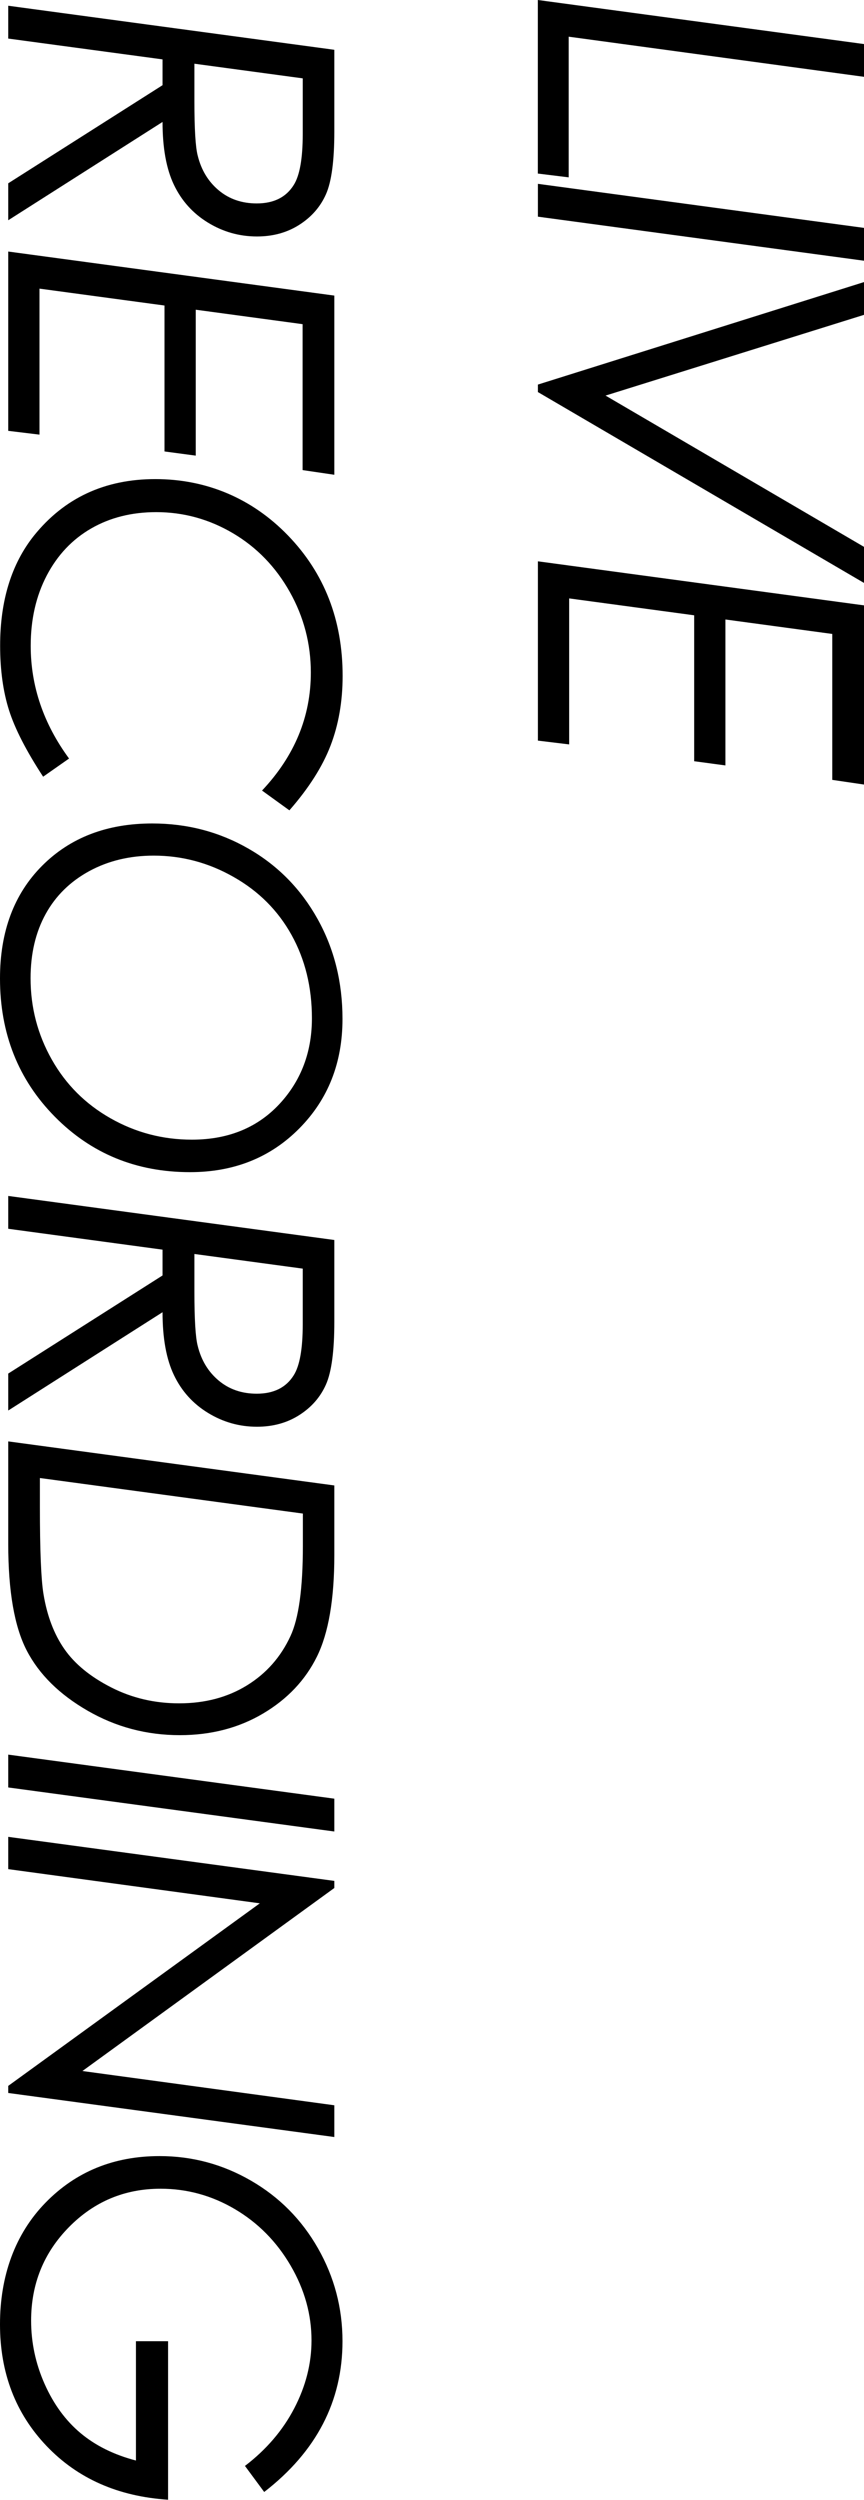
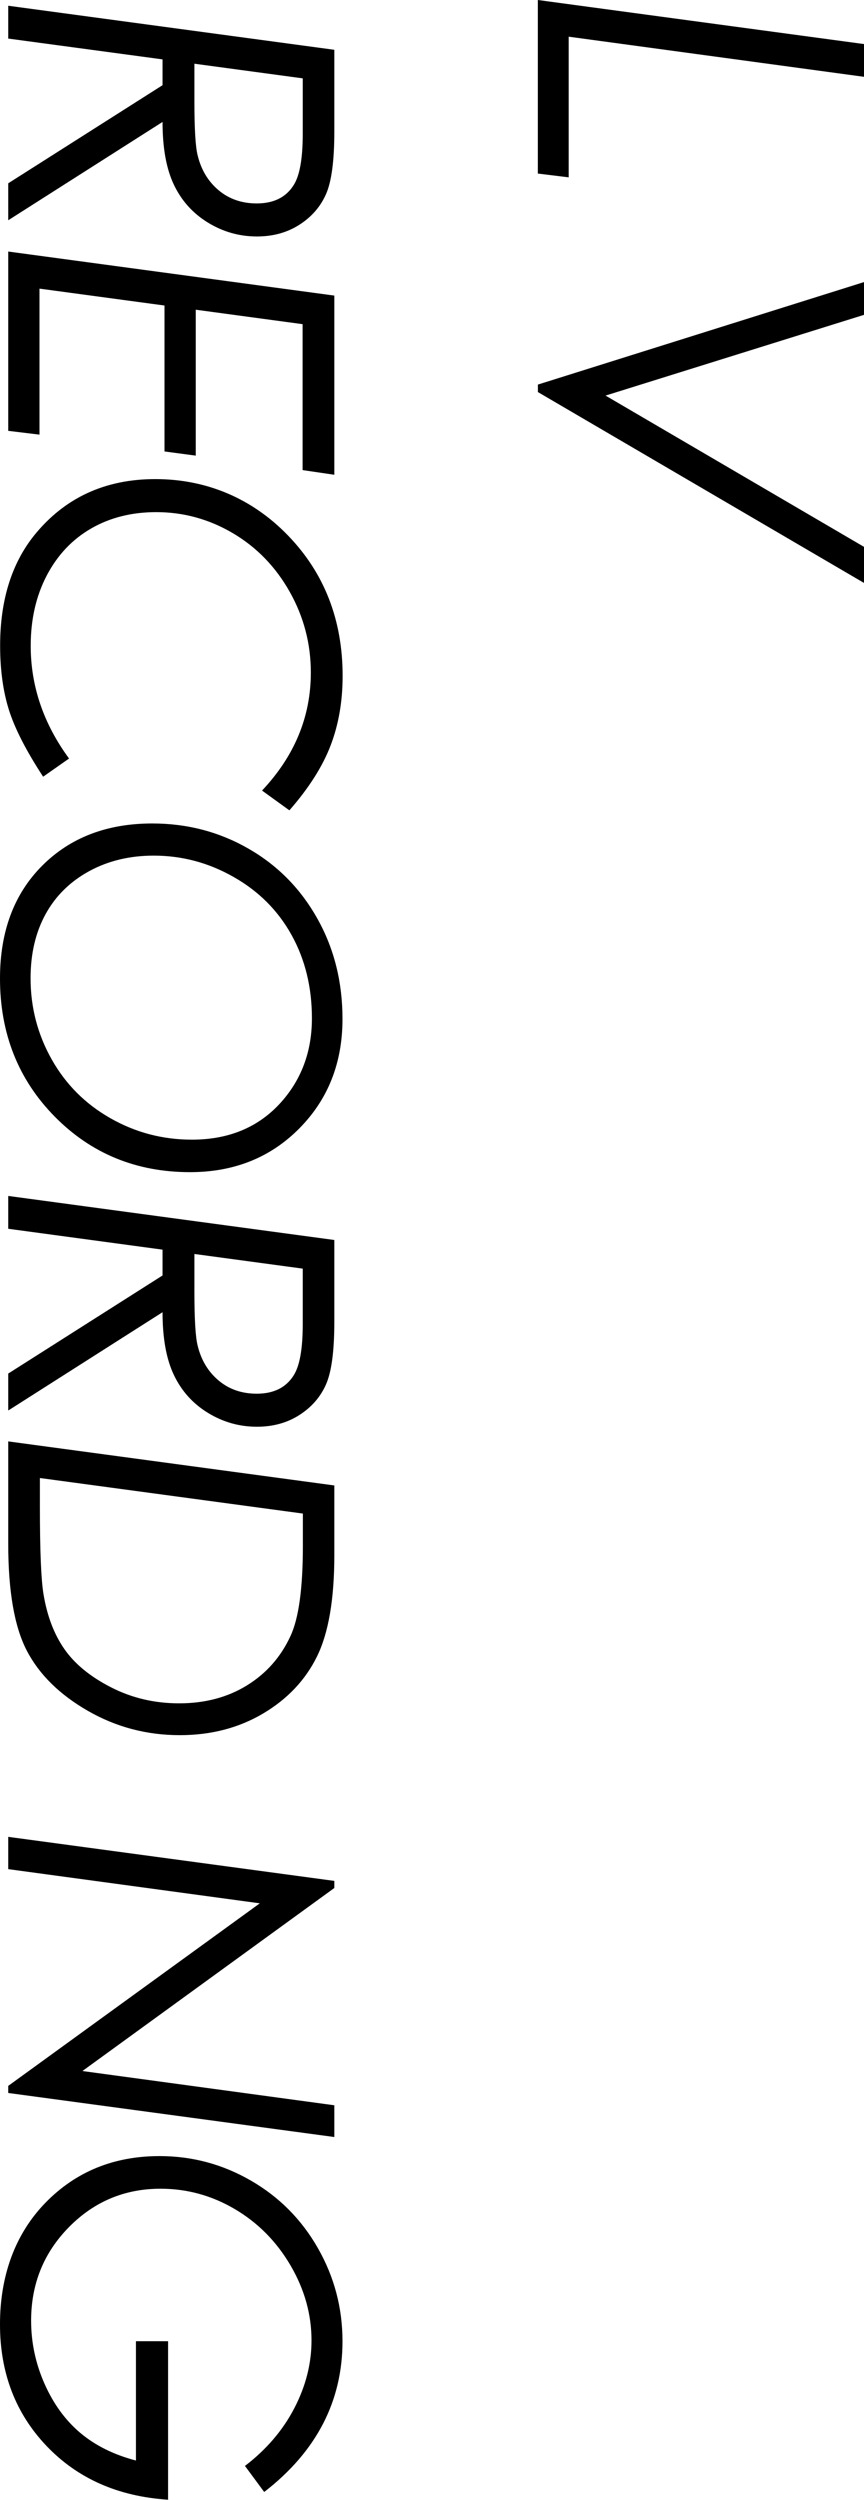
<svg xmlns="http://www.w3.org/2000/svg" id="text" width="128" height="370" viewBox="0 0 128 370">
  <path d="M128,6.52v4.85l-43.75-5.94v20.82l-4.57-.56V0l48.31,6.52Z" />
-   <path d="M128,33.73v4.86l-48.31-6.52v-4.86l48.31,6.52Z" />
  <path d="M128,41.75v4.85l-38.29,11.95,38.29,22.39v5.34l-48.31-28.25v-1.11l48.31-15.17Z" />
-   <path d="M128,116.12l-4.7-.69v-21.6l-15.83-2.14v21.6l-4.63-.62v-21.6l-18.52-2.5v21.61l-4.63-.56v-26.54l48.31,6.52v26.51Z" />
  <path d="M49.53,7.37v12.11c0,4.31-.41,7.39-1.23,9.25s-2.13,3.37-3.94,4.53c-1.81,1.16-3.9,1.74-6.29,1.74-2.61,0-5.02-.68-7.26-2.05s-3.91-3.23-5.04-5.59-1.69-5.46-1.69-9.31L1.22,32.6v-5.47l22.86-14.52v-3.82L1.22,5.71V.85l48.31,6.52ZM44.86,11.6l-16.06-2.17v5.54c0,4.11.16,6.8.49,8.06.52,2.12,1.55,3.83,3.1,5.13s3.43,1.95,5.65,1.95c2.51,0,4.34-.91,5.47-2.72.89-1.4,1.34-3.91,1.34-7.54v-8.25Z" />
  <path d="M49.53,70.27l-4.7-.69v-21.6l-15.83-2.14v21.6l-4.63-.62v-21.6l-18.52-2.5v21.61l-4.63-.56v-26.54l48.31,6.52v26.51Z" />
  <path d="M42.86,119.93l-4.04-2.92c4.82-5.11,7.23-10.93,7.23-17.46,0-4.26-1.04-8.24-3.12-11.94s-4.89-6.6-8.41-8.68-7.32-3.13-11.37-3.13c-3.62,0-6.83.8-9.63,2.41-2.8,1.61-5,3.93-6.59,6.96-1.59,3.04-2.38,6.51-2.38,10.42,0,5.96,1.89,11.52,5.68,16.68l-3.84,2.69c-2.5-3.82-4.19-7.11-5.06-9.86-.87-2.75-1.31-5.93-1.31-9.54,0-6.66,1.67-12.09,5.02-16.29,4.49-5.57,10.48-8.36,17.97-8.36s14.29,2.79,19.67,8.36,8.08,12.5,8.08,20.77c0,3.78-.6,7.22-1.79,10.32s-3.22,6.29-6.09,9.57Z" />
  <path d="M50.74,150.82c0,6.49-2.13,11.89-6.4,16.2s-9.67,6.47-16.19,6.47c-7.95,0-14.63-2.74-20.03-8.21S0,152.99,0,144.82c0-6.95,2.08-12.51,6.24-16.68s9.6-6.26,16.32-6.26c5.19,0,9.95,1.25,14.29,3.75s7.73,5.96,10.2,10.39,3.69,9.35,3.69,14.79ZM46.21,150.72c0-4.61-1.01-8.72-3.02-12.34-2.01-3.62-4.87-6.48-8.58-8.58-3.7-2.11-7.65-3.16-11.83-3.16-3.55,0-6.73.76-9.55,2.29-2.81,1.53-4.97,3.64-6.46,6.34-1.49,2.7-2.24,5.87-2.24,9.52,0,4.33,1.05,8.33,3.14,12.03s4.99,6.59,8.71,8.7,7.73,3.16,12.05,3.16c5.72,0,10.26-2,13.61-6,2.78-3.32,4.17-7.31,4.17-11.96Z" />
  <path d="M49.53,183.54v12.11c0,4.31-.41,7.39-1.23,9.25s-2.13,3.37-3.94,4.53c-1.81,1.16-3.9,1.74-6.29,1.74-2.61,0-5.02-.68-7.26-2.05s-3.91-3.23-5.04-5.59-1.69-5.46-1.69-9.31l-22.86,14.55v-5.47l22.86-14.52v-3.82l-22.86-3.09v-4.86l48.31,6.52ZM44.86,187.77l-16.06-2.17v5.54c0,4.11.16,6.8.49,8.06.52,2.12,1.55,3.83,3.1,5.13s3.43,1.95,5.65,1.95c2.51,0,4.34-.91,5.47-2.72.89-1.4,1.34-3.91,1.34-7.54v-8.25Z" />
  <path d="M49.53,219.86v10.32c0,6.53-.86,11.54-2.58,15.02-1.72,3.48-4.38,6.29-7.98,8.42s-7.71,3.2-12.33,3.2c-4.93,0-9.48-1.21-13.66-3.62-4.18-2.41-7.19-5.38-9.02-8.91s-2.74-8.79-2.74-15.78v-15.17l48.31,6.52ZM44.86,224.02l-38.95-5.26v4.22c0,6.51.18,10.82.53,12.94.53,3.23,1.56,5.95,3.1,8.16s3.85,4.1,6.93,5.67c3.08,1.57,6.43,2.36,10.07,2.36,3.83,0,7.18-.89,10.05-2.66s5.01-4.2,6.44-7.29c1.23-2.63,1.84-7.08,1.84-13.34v-4.79Z" />
-   <path d="M49.53,266.22v4.86l-48.31-6.52v-4.86l48.31,6.52Z" />
  <path d="M49.53,311.6v4.7l-48.31-6.52v-1.05l37.27-27.02-37.27-5.06v-4.78l48.31,6.52v1.05l-37.32,27.09,37.32,5.07Z" />
  <path d="M39.15,368.85l-2.86-3.87c3.17-2.42,5.61-5.27,7.31-8.54s2.55-6.61,2.55-10.04c0-3.84-1.03-7.54-3.1-11.08s-4.82-6.32-8.24-8.34-7.1-3.03-11.02-3.03c-5.32,0-9.85,1.9-13.58,5.69-3.73,3.79-5.6,8.4-5.6,13.84,0,3.25.67,6.38,2,9.37s3.11,5.42,5.32,7.27,4.95,3.21,8.21,4.06v-17.66h4.76v23.46c-7.4-.48-13.4-3.13-18-7.95-4.6-4.82-6.9-10.82-6.9-18.01s2.24-13.38,6.73-17.99c4.49-4.61,10.13-6.91,16.91-6.91,4.84,0,9.35,1.21,13.55,3.64s7.5,5.76,9.92,10.01,3.63,8.83,3.63,13.75c0,8.89-3.86,16.33-11.59,22.31Z" />
</svg>